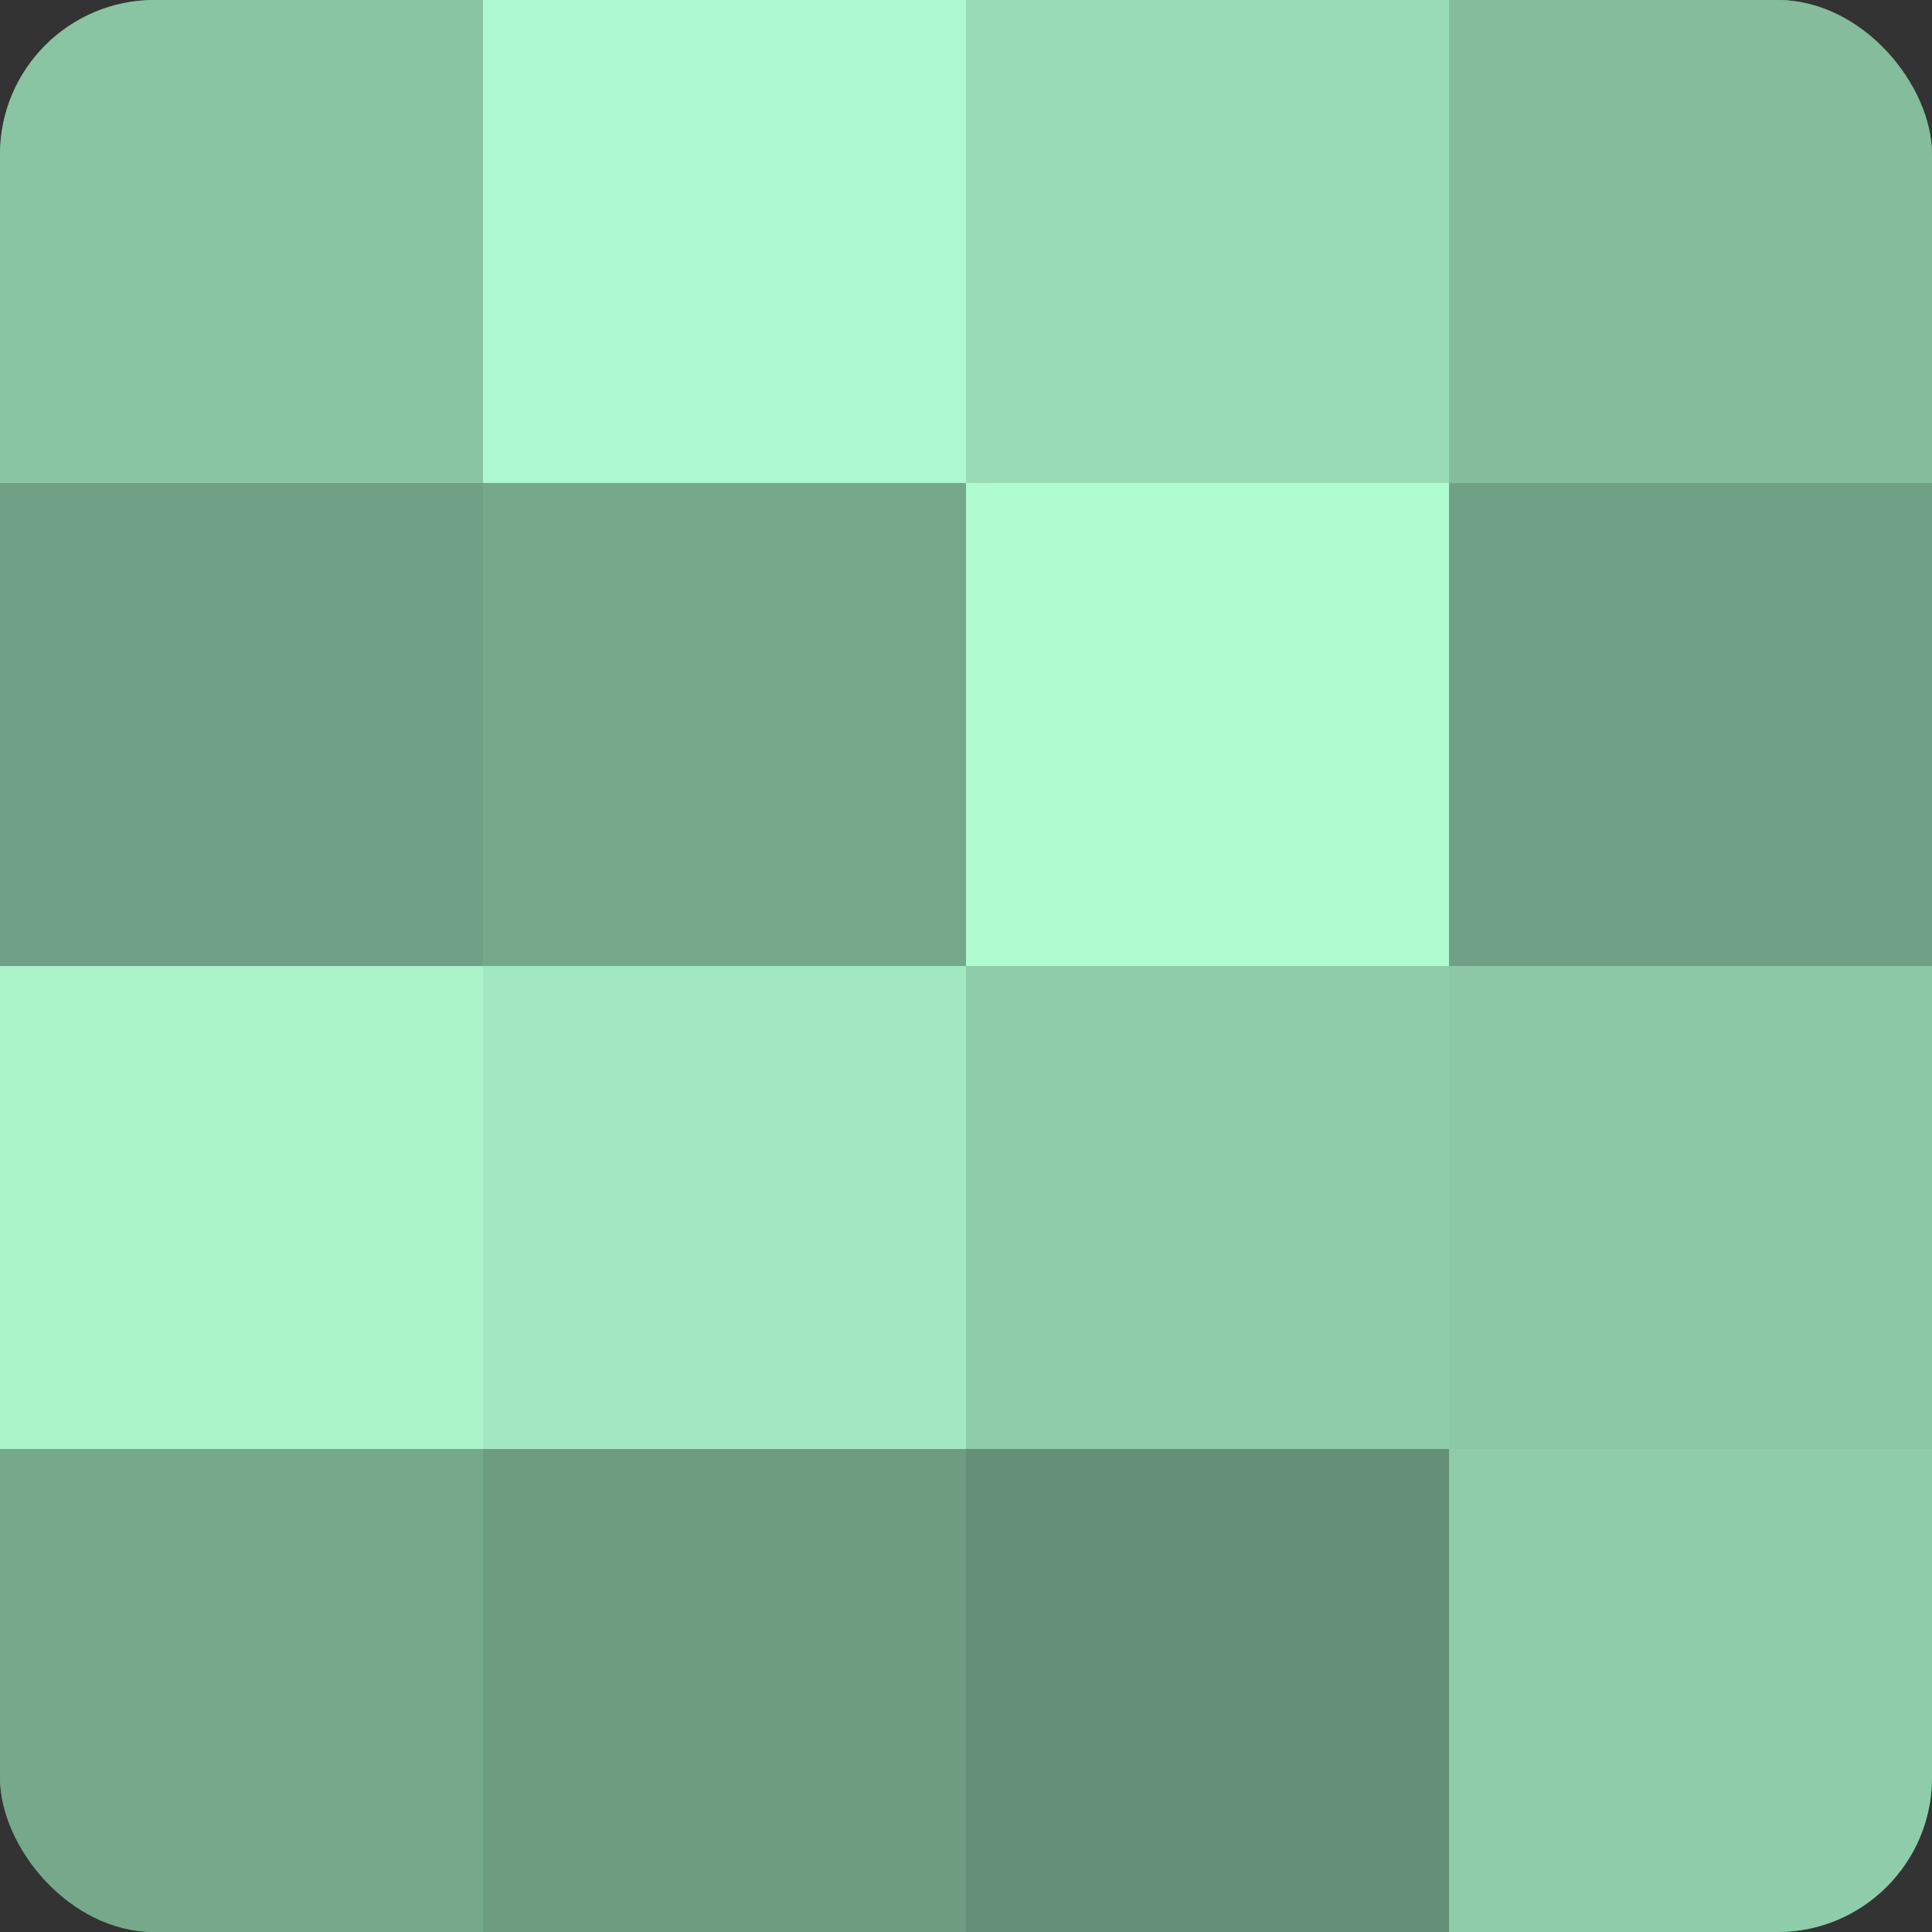
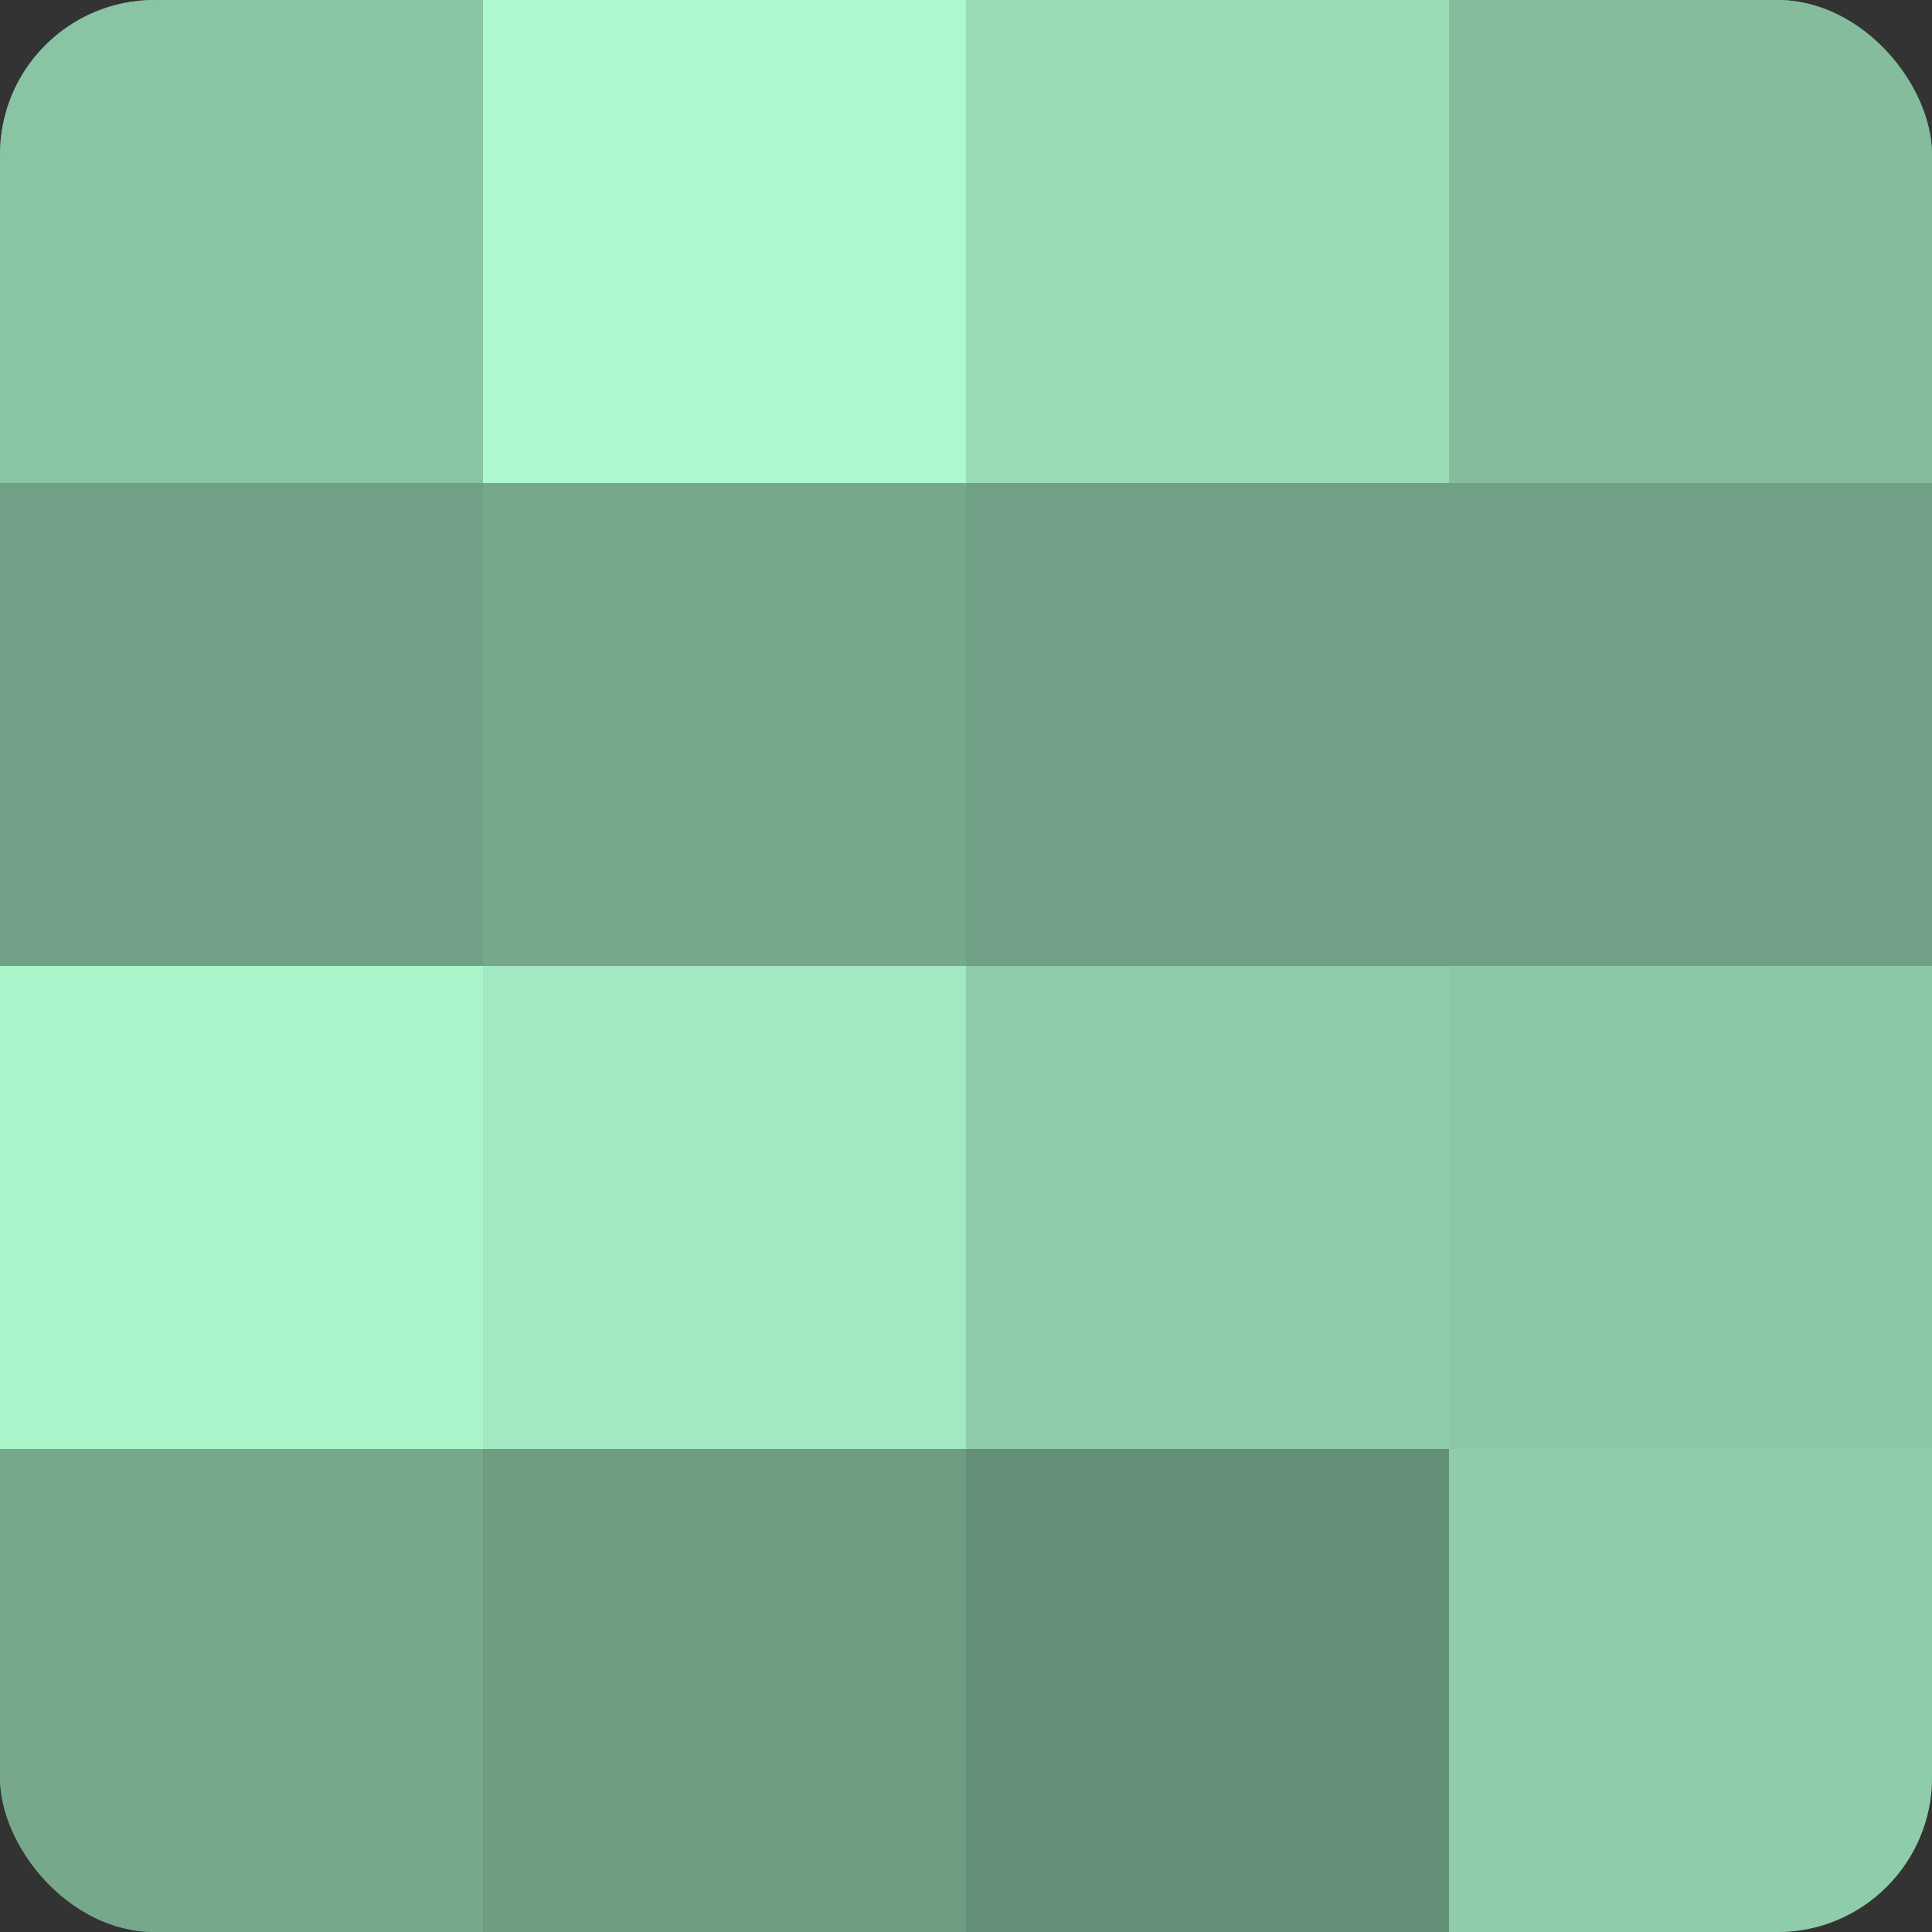
<svg xmlns="http://www.w3.org/2000/svg" width="80" height="80" viewBox="0 0 100 100" preserveAspectRatio="xMidYMid meet">
  <rect x="0" y="0" width="100" height="100" fill="#333333" stroke="none" />
  <defs>
    <clipPath id="c" width="100" height="100">
      <rect width="100" height="100" rx="8" ry="8" />
    </clipPath>
  </defs>
  <g clip-path="url(#c)">
    <rect width="100" height="100" fill="#70a085" />
    <rect width="25" height="25" fill="#89c4a3" />
    <rect y="25" width="25" height="25" fill="#70a085" />
    <rect y="50" width="25" height="25" fill="#abf4ca" />
    <rect y="75" width="25" height="25" fill="#76a88b" />
    <rect x="25" width="25" height="25" fill="#adf8ce" />
    <rect x="25" y="25" width="25" height="25" fill="#76a88b" />
    <rect x="25" y="50" width="25" height="25" fill="#a2e8c0" />
    <rect x="25" y="75" width="25" height="25" fill="#6d9c81" />
    <rect x="50" width="25" height="25" fill="#9adcb6" />
-     <rect x="50" y="25" width="25" height="25" fill="#b0fcd1" />
    <rect x="50" y="50" width="25" height="25" fill="#8fcca9" />
    <rect x="50" y="75" width="25" height="25" fill="#659078" />
    <rect x="75" width="25" height="25" fill="#84bc9c" />
    <rect x="75" y="25" width="25" height="25" fill="#70a085" />
    <rect x="75" y="50" width="25" height="25" fill="#8cc8a6" />
    <rect x="75" y="75" width="25" height="25" fill="#8fcca9" />
  </g>
</svg>